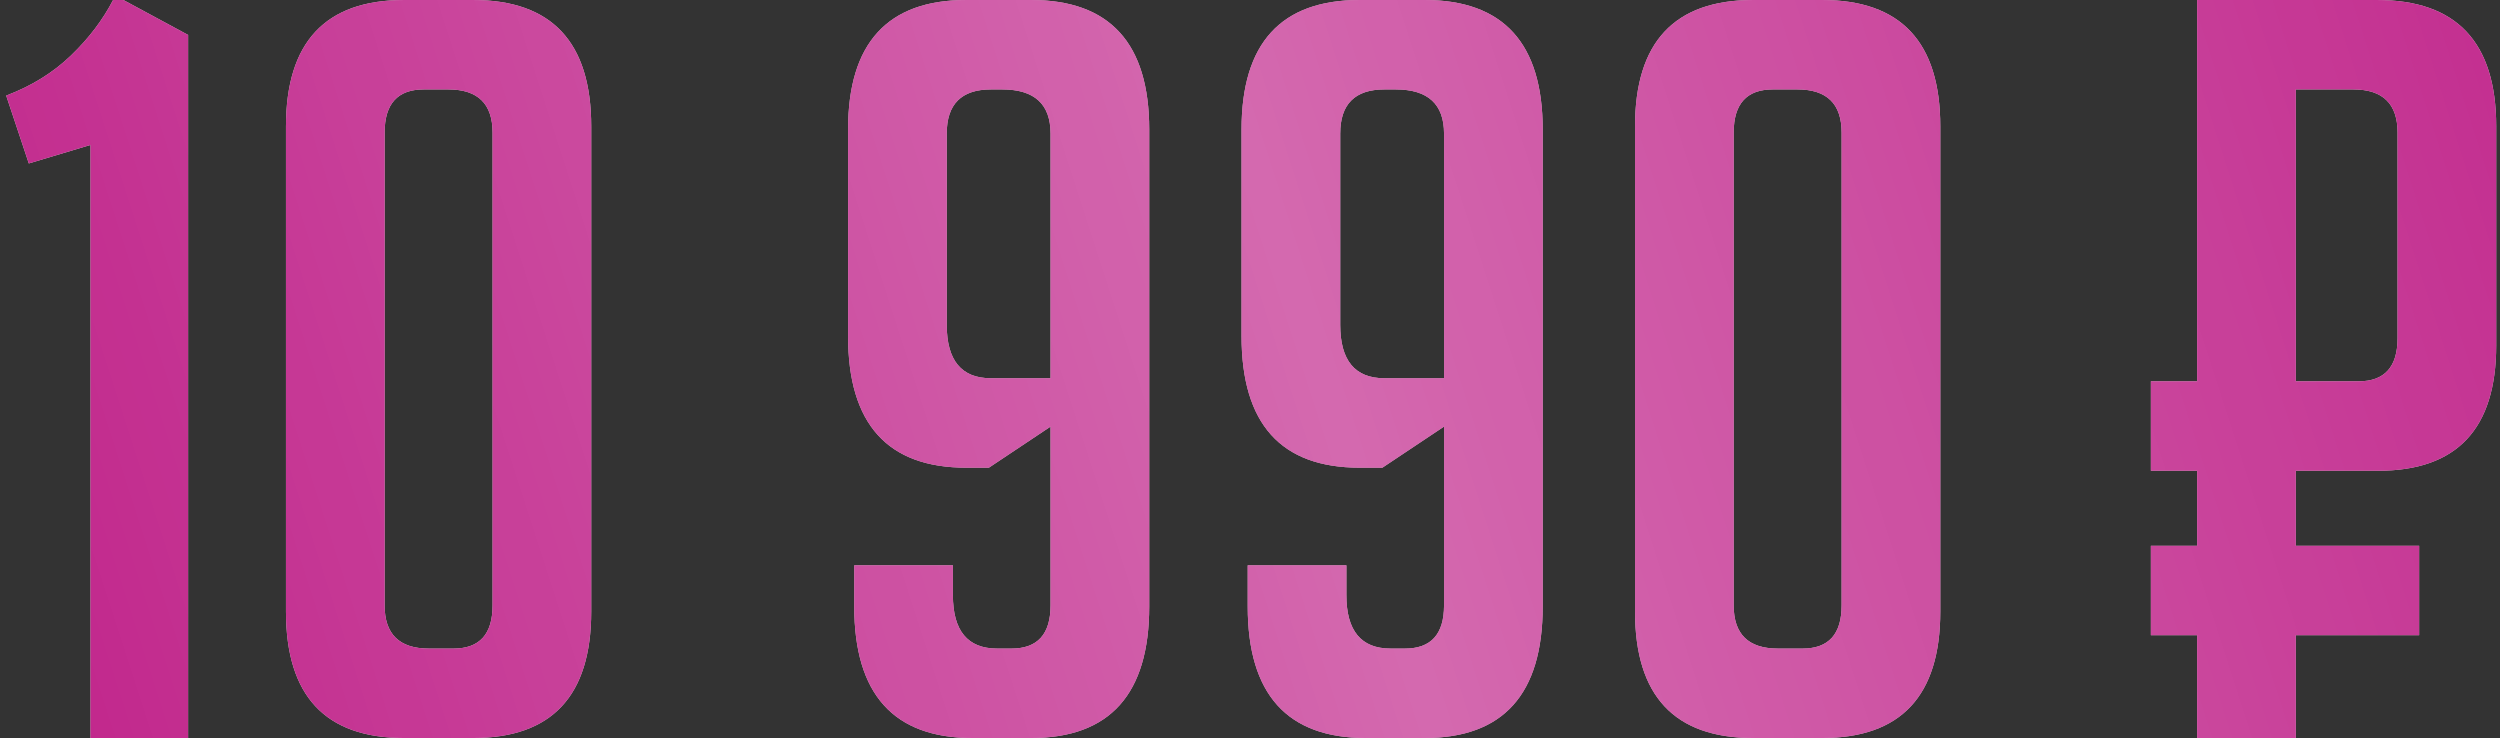
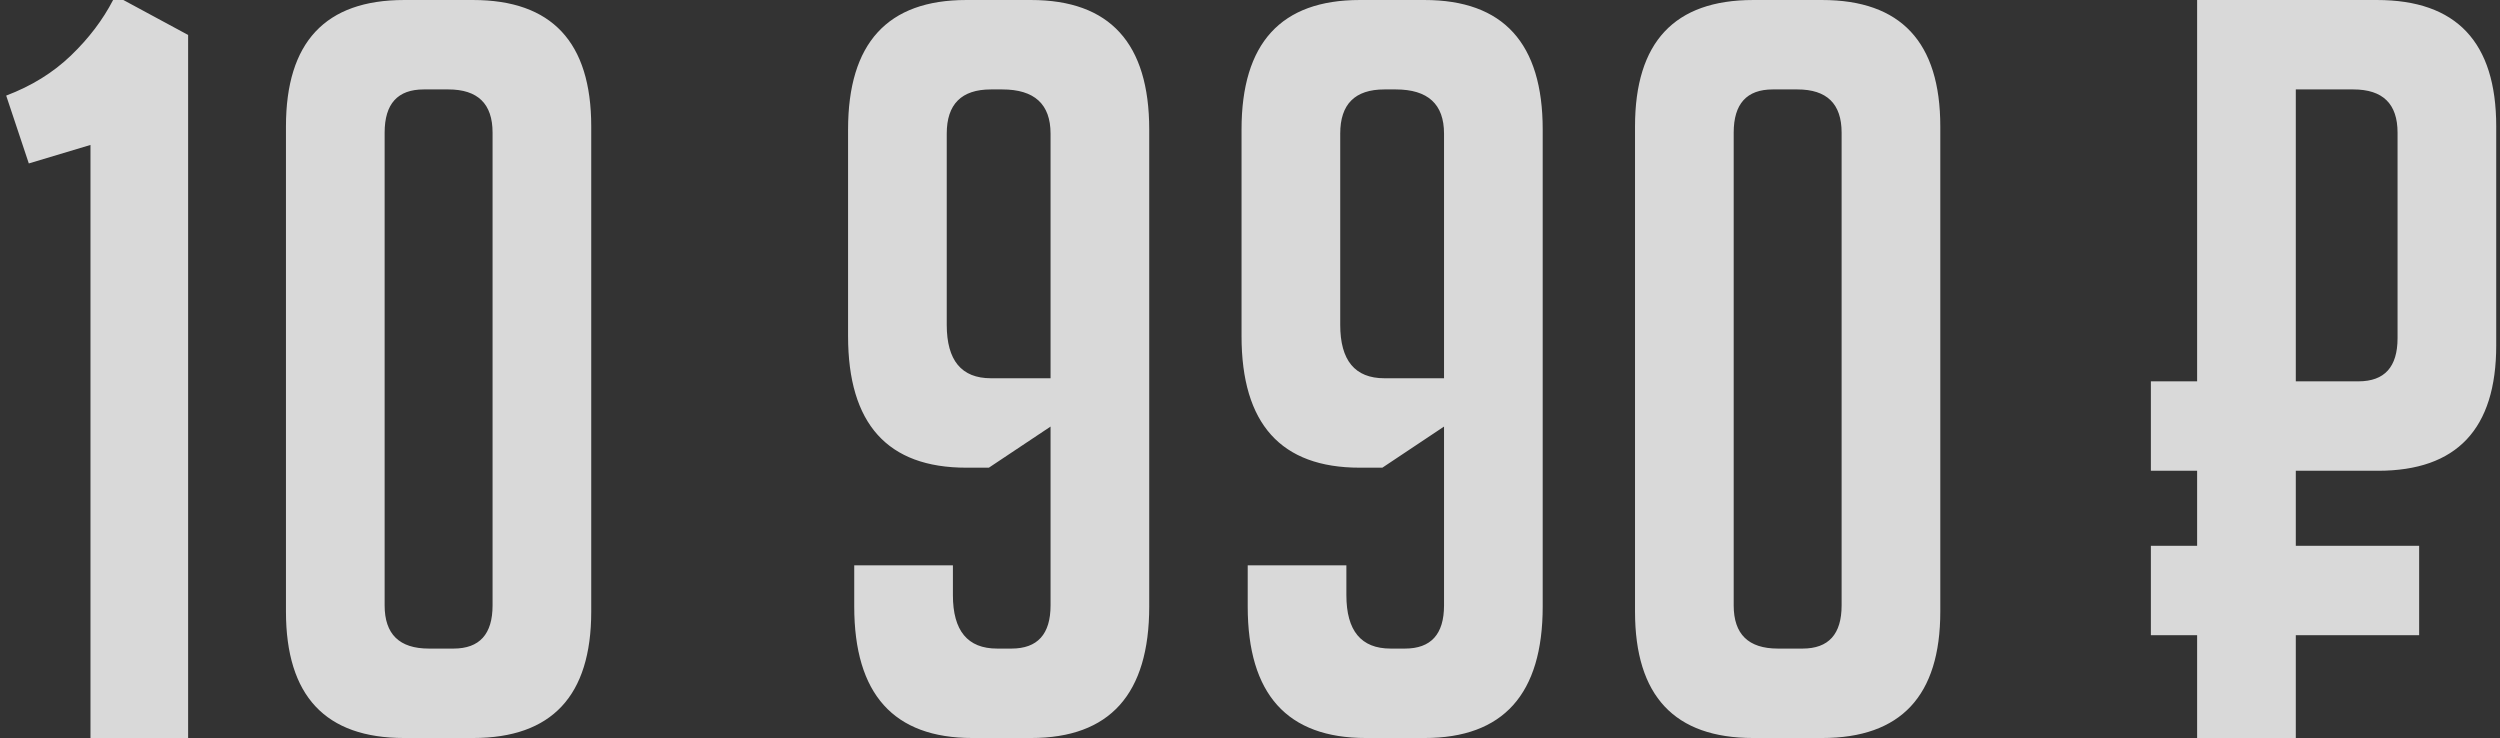
<svg xmlns="http://www.w3.org/2000/svg" width="271" height="80" viewBox="0 0 271 80" fill="none">
  <rect x="0" y="0" width="271" height="80" fill="#333333" stroke="none" />
  <path d="M3.123 17.717L0.671 10.363C3.42 9.323 5.759 7.875 7.691 6.018C9.622 4.161 11.145 2.155 12.259 0.001H13.373L20.392 3.789V80H9.808V15.711L3.123 17.717ZM43.811 80C35.269 80 30.998 75.432 30.998 66.295V13.706C30.998 4.569 35.269 0.001 43.811 0.001H51.276C59.819 0.001 64.09 4.569 64.09 13.706V66.295C64.09 75.432 59.819 80 51.276 80H43.811ZM45.928 9.694C43.106 9.694 41.694 11.254 41.694 14.374V65.627C41.694 68.747 43.291 70.306 46.486 70.306H49.16C51.982 70.306 53.394 68.747 53.394 65.627V14.374C53.394 11.254 51.797 9.694 48.602 9.694H45.928ZM103.295 61.282V64.513C103.295 68.375 104.892 70.306 108.086 70.306H109.646C112.469 70.306 113.88 68.747 113.88 65.627V46.24L107.195 50.697H104.744C96.202 50.697 91.931 45.943 91.931 36.435V14.04C91.931 4.681 96.202 0.001 104.744 0.001H111.763C120.305 0.001 124.576 4.681 124.576 14.04V65.738C124.576 75.246 120.305 80 111.763 80H105.412C96.87 80 92.599 75.246 92.599 65.738V61.282H103.295ZM113.88 41.003V14.486C113.88 11.291 112.135 9.694 108.644 9.694H107.418C104.224 9.694 102.627 11.291 102.627 14.486V35.209C102.627 39.072 104.224 41.003 107.418 41.003H113.88ZM145.948 61.282V64.513C145.948 68.375 147.545 70.306 150.739 70.306H152.299C155.122 70.306 156.533 68.747 156.533 65.627V46.24L149.848 50.697H147.397C138.854 50.697 134.583 45.943 134.583 36.435V14.04C134.583 4.681 138.854 0.001 147.397 0.001H154.416C162.958 0.001 167.229 4.681 167.229 14.04V65.738C167.229 75.246 162.958 80 154.416 80H148.065C139.523 80 135.252 75.246 135.252 65.738V61.282H145.948ZM156.533 41.003V14.486C156.533 11.291 154.787 9.694 151.296 9.694H150.071C146.877 9.694 145.28 11.291 145.28 14.486V35.209C145.28 39.072 146.877 41.003 150.071 41.003H156.533ZM190.049 80C181.507 80 177.236 75.432 177.236 66.295V13.706C177.236 4.569 181.507 0.001 190.049 0.001H197.514C206.056 0.001 210.328 4.569 210.328 13.706V66.295C210.328 75.432 206.056 80 197.514 80H190.049ZM192.166 9.694C189.344 9.694 187.932 11.254 187.932 14.374V65.627C187.932 68.747 189.529 70.306 192.723 70.306H195.397C198.22 70.306 199.631 68.747 199.631 65.627V14.374C199.631 11.254 198.034 9.694 194.84 9.694H192.166ZM248.865 41.337H255.661C258.484 41.337 259.895 39.778 259.895 36.658V14.374C259.895 11.254 258.298 9.694 255.104 9.694H248.865V41.337ZM238.168 51.031H233.155V41.337H238.168V0.001H257.667C266.283 0.001 270.591 4.569 270.591 13.706V37.438C270.591 46.5 266.32 51.031 257.778 51.031H248.865V59.165H262.235V68.858H248.865V80H238.168V68.858H233.155V59.165H238.168V51.031Z" fill="#D9D9D9" />
-   <path d="M3.123 17.717L0.671 10.363C3.42 9.323 5.759 7.875 7.691 6.018C9.622 4.161 11.145 2.155 12.259 0.001H13.373L20.392 3.789V80H9.808V15.711L3.123 17.717ZM43.811 80C35.269 80 30.998 75.432 30.998 66.295V13.706C30.998 4.569 35.269 0.001 43.811 0.001H51.276C59.819 0.001 64.09 4.569 64.09 13.706V66.295C64.09 75.432 59.819 80 51.276 80H43.811ZM45.928 9.694C43.106 9.694 41.694 11.254 41.694 14.374V65.627C41.694 68.747 43.291 70.306 46.486 70.306H49.16C51.982 70.306 53.394 68.747 53.394 65.627V14.374C53.394 11.254 51.797 9.694 48.602 9.694H45.928ZM103.295 61.282V64.513C103.295 68.375 104.892 70.306 108.086 70.306H109.646C112.469 70.306 113.88 68.747 113.88 65.627V46.24L107.195 50.697H104.744C96.202 50.697 91.931 45.943 91.931 36.435V14.04C91.931 4.681 96.202 0.001 104.744 0.001H111.763C120.305 0.001 124.576 4.681 124.576 14.04V65.738C124.576 75.246 120.305 80 111.763 80H105.412C96.87 80 92.599 75.246 92.599 65.738V61.282H103.295ZM113.88 41.003V14.486C113.88 11.291 112.135 9.694 108.644 9.694H107.418C104.224 9.694 102.627 11.291 102.627 14.486V35.209C102.627 39.072 104.224 41.003 107.418 41.003H113.88ZM145.948 61.282V64.513C145.948 68.375 147.545 70.306 150.739 70.306H152.299C155.122 70.306 156.533 68.747 156.533 65.627V46.24L149.848 50.697H147.397C138.854 50.697 134.583 45.943 134.583 36.435V14.04C134.583 4.681 138.854 0.001 147.397 0.001H154.416C162.958 0.001 167.229 4.681 167.229 14.04V65.738C167.229 75.246 162.958 80 154.416 80H148.065C139.523 80 135.252 75.246 135.252 65.738V61.282H145.948ZM156.533 41.003V14.486C156.533 11.291 154.787 9.694 151.296 9.694H150.071C146.877 9.694 145.28 11.291 145.28 14.486V35.209C145.28 39.072 146.877 41.003 150.071 41.003H156.533ZM190.049 80C181.507 80 177.236 75.432 177.236 66.295V13.706C177.236 4.569 181.507 0.001 190.049 0.001H197.514C206.056 0.001 210.328 4.569 210.328 13.706V66.295C210.328 75.432 206.056 80 197.514 80H190.049ZM192.166 9.694C189.344 9.694 187.932 11.254 187.932 14.374V65.627C187.932 68.747 189.529 70.306 192.723 70.306H195.397C198.22 70.306 199.631 68.747 199.631 65.627V14.374C199.631 11.254 198.034 9.694 194.84 9.694H192.166ZM248.865 41.337H255.661C258.484 41.337 259.895 39.778 259.895 36.658V14.374C259.895 11.254 258.298 9.694 255.104 9.694H248.865V41.337ZM238.168 51.031H233.155V41.337H238.168V0.001H257.667C266.283 0.001 270.591 4.569 270.591 13.706V37.438C270.591 46.5 266.32 51.031 257.778 51.031H248.865V59.165H262.235V68.858H248.865V80H238.168V68.858H233.155V59.165H238.168V51.031Z" fill="#BE1C86" />
-   <path d="M3.123 17.717L0.671 10.363C3.42 9.323 5.759 7.875 7.691 6.018C9.622 4.161 11.145 2.155 12.259 0.001H13.373L20.392 3.789V80H9.808V15.711L3.123 17.717ZM43.811 80C35.269 80 30.998 75.432 30.998 66.295V13.706C30.998 4.569 35.269 0.001 43.811 0.001H51.276C59.819 0.001 64.09 4.569 64.09 13.706V66.295C64.09 75.432 59.819 80 51.276 80H43.811ZM45.928 9.694C43.106 9.694 41.694 11.254 41.694 14.374V65.627C41.694 68.747 43.291 70.306 46.486 70.306H49.16C51.982 70.306 53.394 68.747 53.394 65.627V14.374C53.394 11.254 51.797 9.694 48.602 9.694H45.928ZM103.295 61.282V64.513C103.295 68.375 104.892 70.306 108.086 70.306H109.646C112.469 70.306 113.88 68.747 113.88 65.627V46.24L107.195 50.697H104.744C96.202 50.697 91.931 45.943 91.931 36.435V14.04C91.931 4.681 96.202 0.001 104.744 0.001H111.763C120.305 0.001 124.576 4.681 124.576 14.04V65.738C124.576 75.246 120.305 80 111.763 80H105.412C96.87 80 92.599 75.246 92.599 65.738V61.282H103.295ZM113.88 41.003V14.486C113.88 11.291 112.135 9.694 108.644 9.694H107.418C104.224 9.694 102.627 11.291 102.627 14.486V35.209C102.627 39.072 104.224 41.003 107.418 41.003H113.88ZM145.948 61.282V64.513C145.948 68.375 147.545 70.306 150.739 70.306H152.299C155.122 70.306 156.533 68.747 156.533 65.627V46.24L149.848 50.697H147.397C138.854 50.697 134.583 45.943 134.583 36.435V14.04C134.583 4.681 138.854 0.001 147.397 0.001H154.416C162.958 0.001 167.229 4.681 167.229 14.04V65.738C167.229 75.246 162.958 80 154.416 80H148.065C139.523 80 135.252 75.246 135.252 65.738V61.282H145.948ZM156.533 41.003V14.486C156.533 11.291 154.787 9.694 151.296 9.694H150.071C146.877 9.694 145.28 11.291 145.28 14.486V35.209C145.28 39.072 146.877 41.003 150.071 41.003H156.533ZM190.049 80C181.507 80 177.236 75.432 177.236 66.295V13.706C177.236 4.569 181.507 0.001 190.049 0.001H197.514C206.056 0.001 210.328 4.569 210.328 13.706V66.295C210.328 75.432 206.056 80 197.514 80H190.049ZM192.166 9.694C189.344 9.694 187.932 11.254 187.932 14.374V65.627C187.932 68.747 189.529 70.306 192.723 70.306H195.397C198.22 70.306 199.631 68.747 199.631 65.627V14.374C199.631 11.254 198.034 9.694 194.84 9.694H192.166ZM248.865 41.337H255.661C258.484 41.337 259.895 39.778 259.895 36.658V14.374C259.895 11.254 258.298 9.694 255.104 9.694H248.865V41.337ZM238.168 51.031H233.155V41.337H238.168V0.001H257.667C266.283 0.001 270.591 4.569 270.591 13.706V37.438C270.591 46.5 266.32 51.031 257.778 51.031H248.865V59.165H262.235V68.858H248.865V80H238.168V68.858H233.155V59.165H238.168V51.031Z" fill="url(#paint0_linear_105_2)" fill-opacity="0.7" />
  <defs>
    <linearGradient id="paint0_linear_105_2" x1="305.508" y1="-33.764" x2="-21.429" y2="71.879" gradientUnits="userSpaceOnUse">
      <stop stop-color="white" stop-opacity="0" />
      <stop offset="0.516" stop-color="white" stop-opacity="0.484" />
      <stop offset="1" stop-color="white" stop-opacity="0" />
    </linearGradient>
  </defs>
</svg>